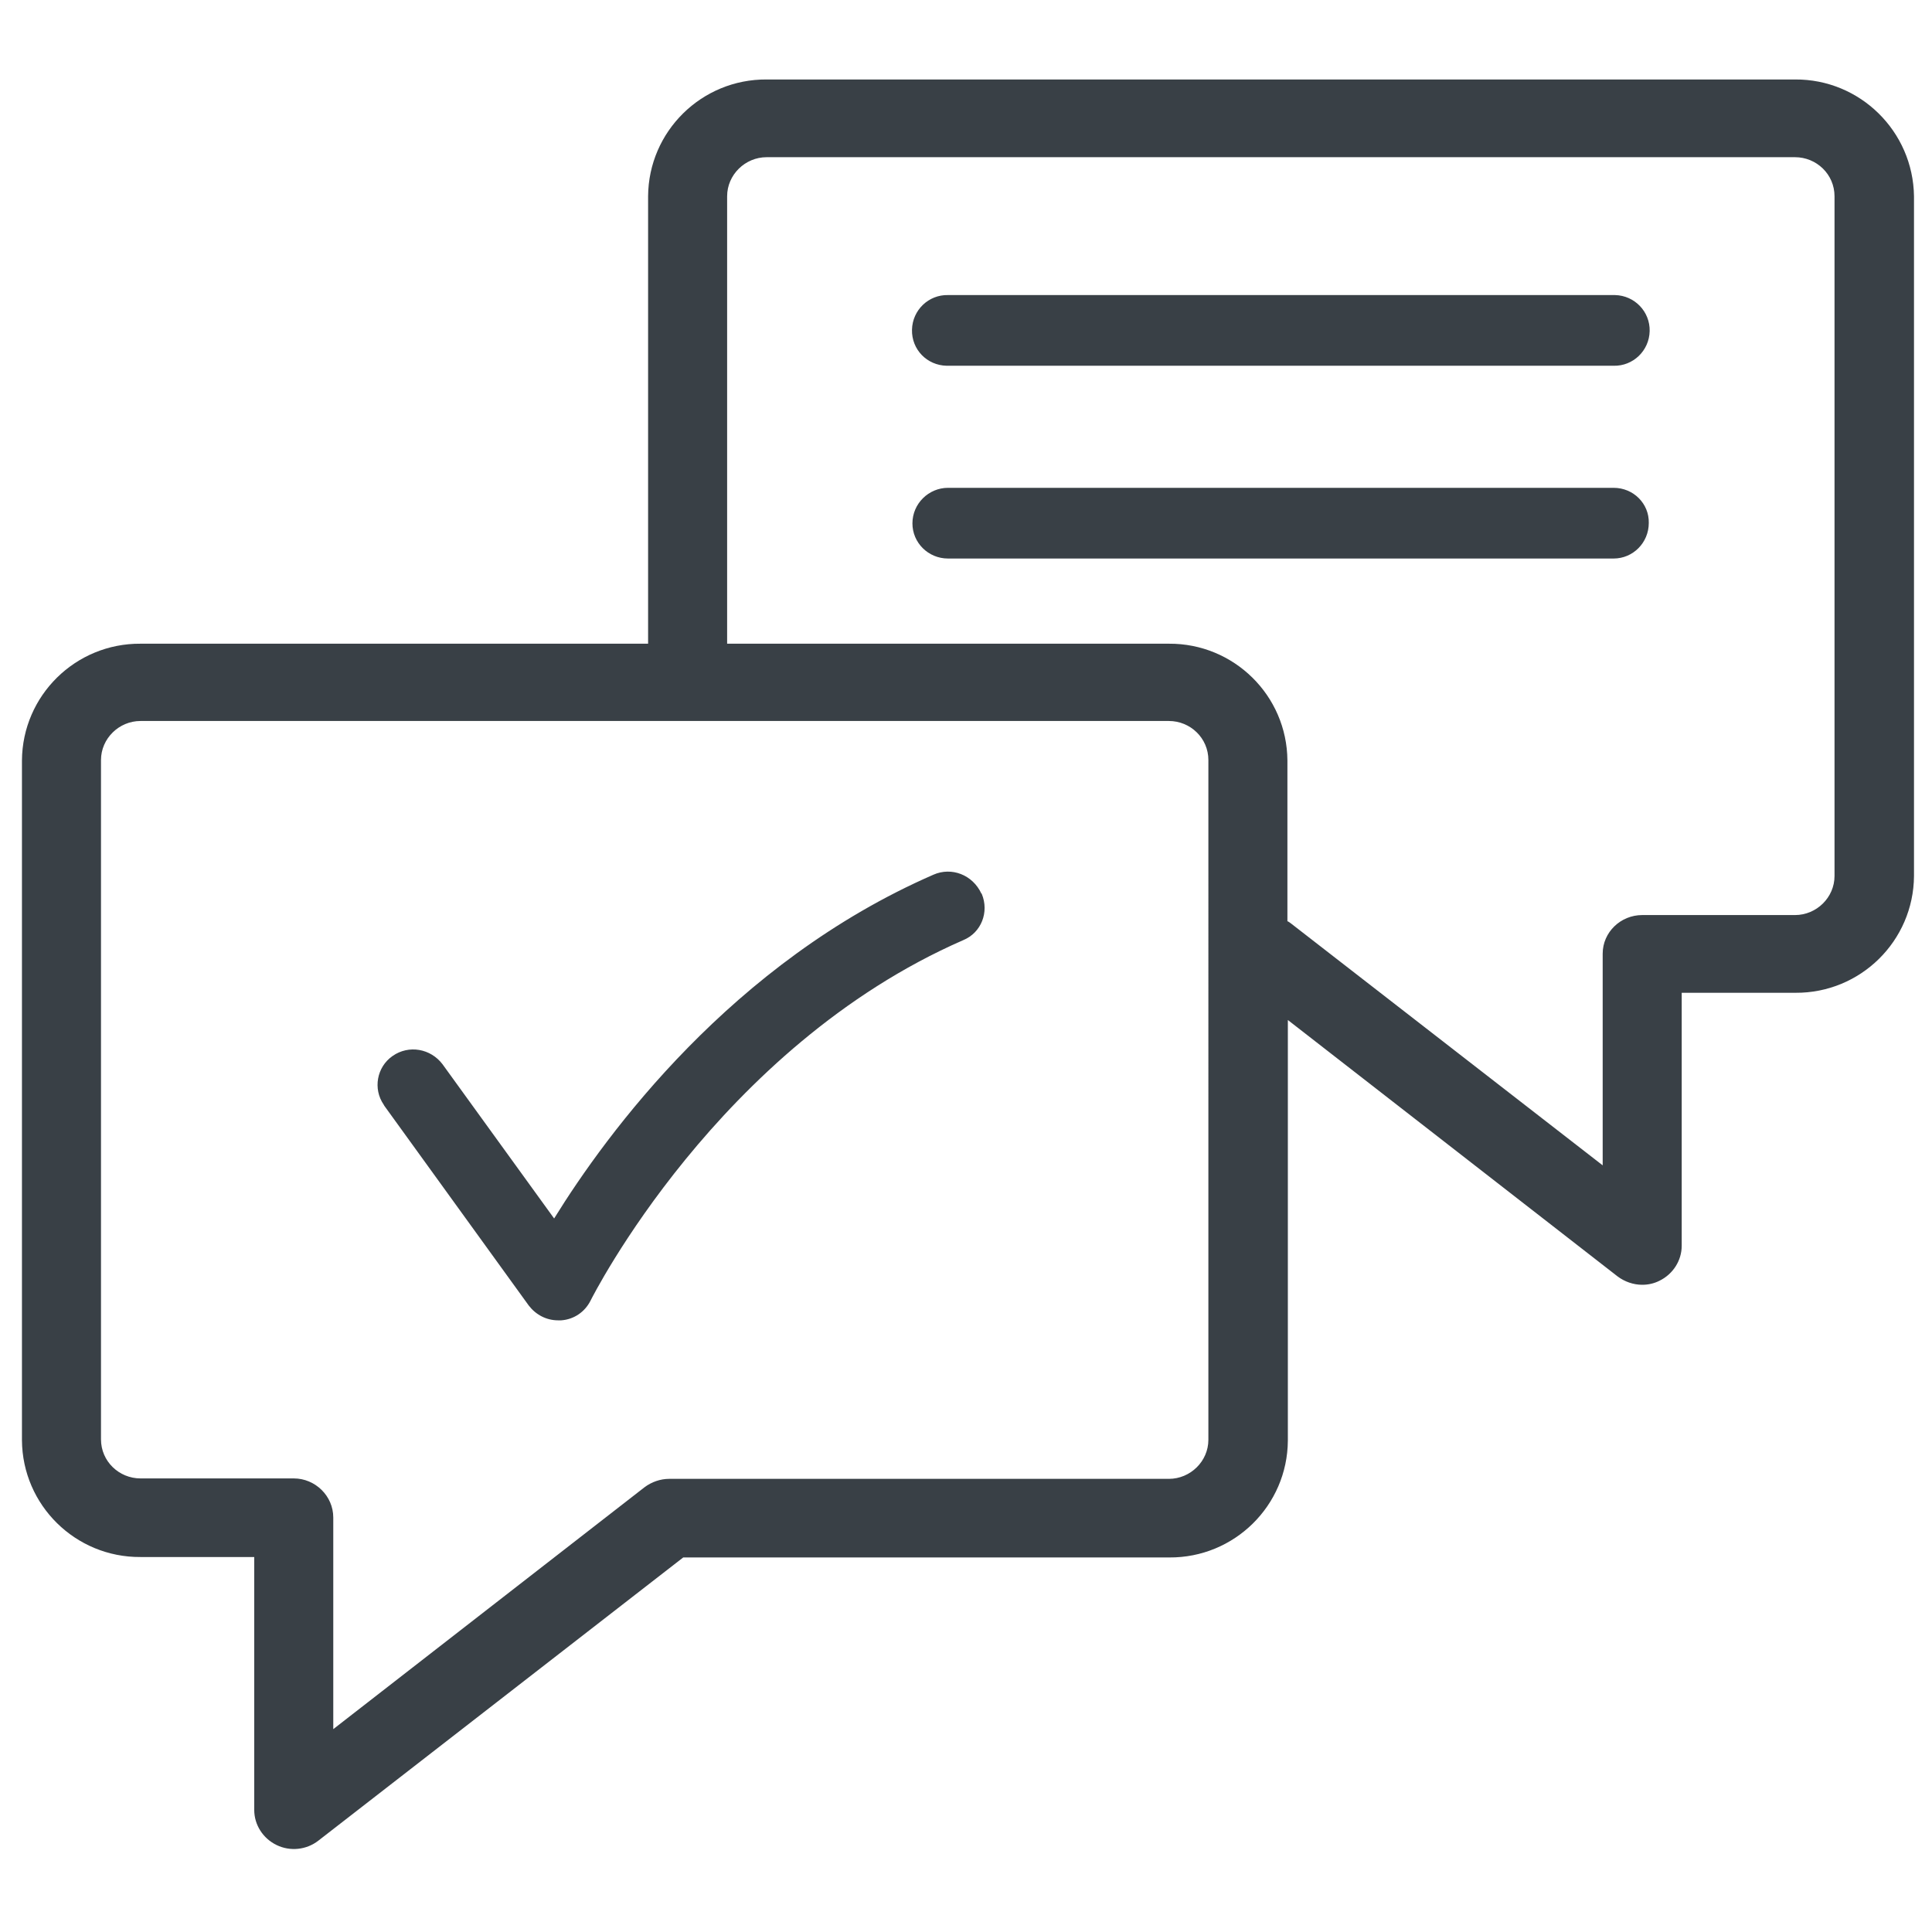
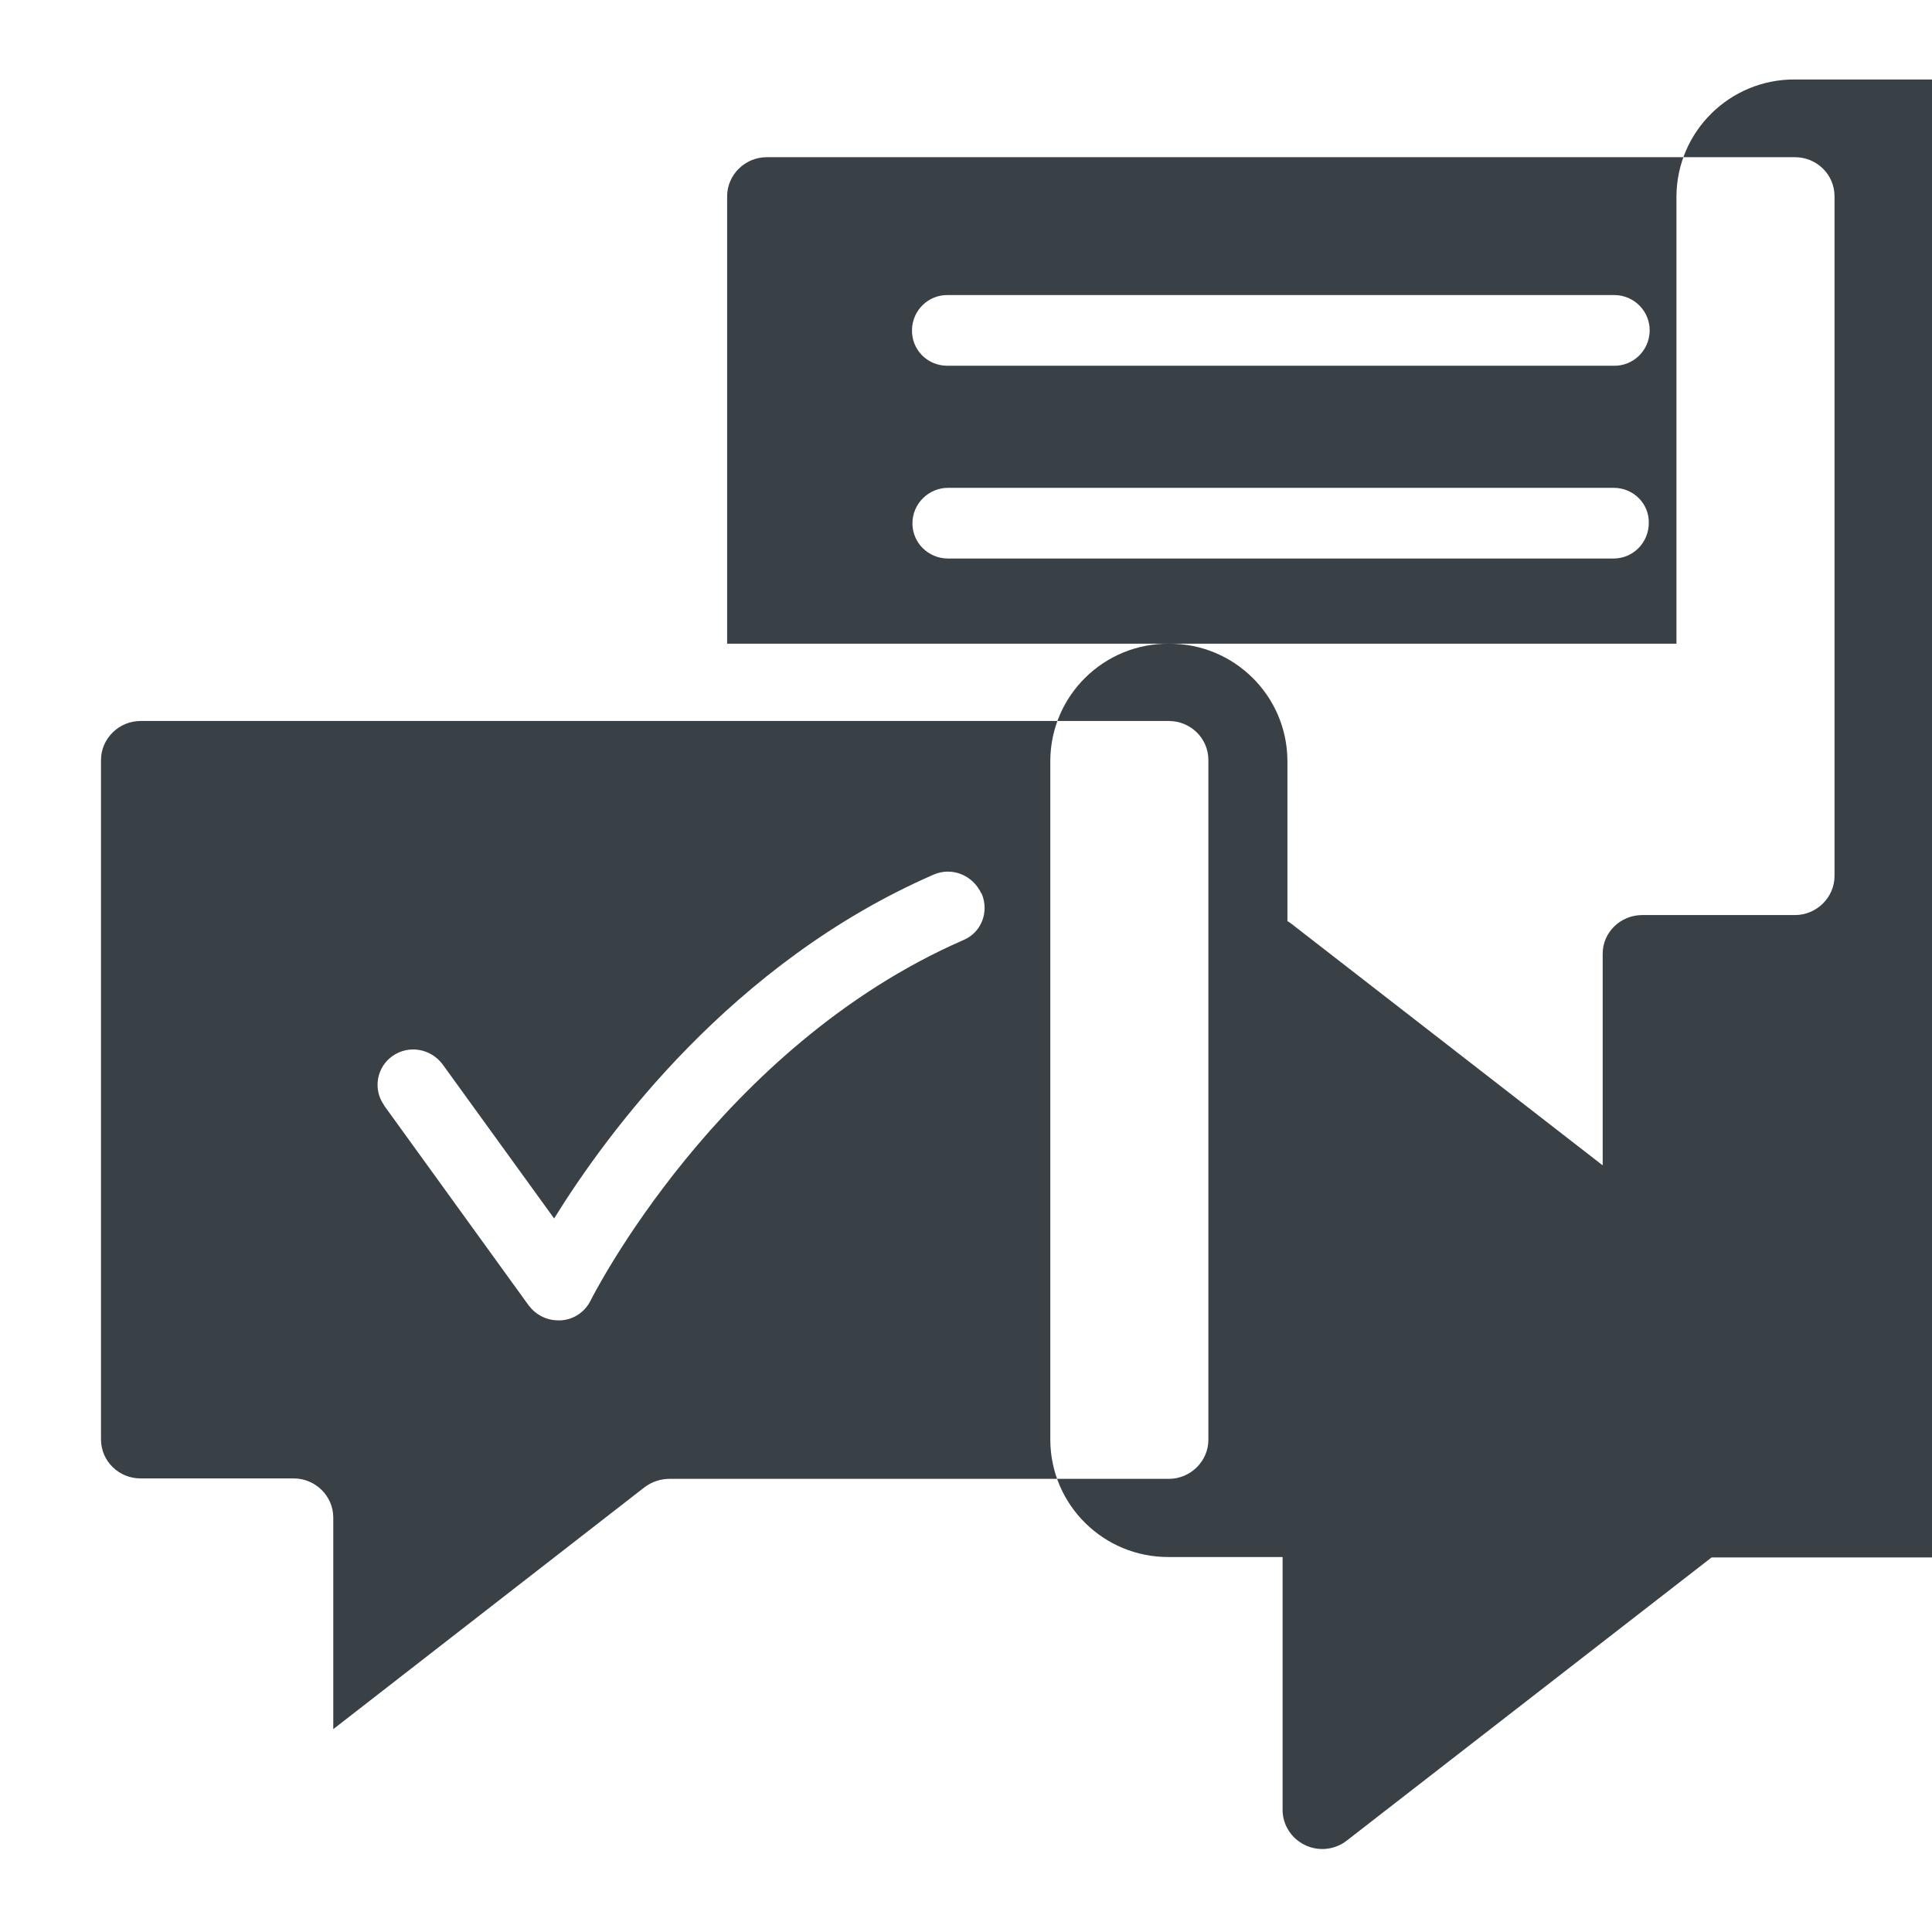
<svg xmlns="http://www.w3.org/2000/svg" enable-background="new 0 0 440 440" viewBox="0 0 440 440">
-   <path clip-rule="evenodd" d="m408.8 18.1h-234.2c-14.8-.1-26.9 11.8-27 26.6v101.9h-115.6c-14.8-.1-26.9 11.8-27 26.6v154.8c.1 14.8 12.2 26.7 27 26.6h25.9v57.6c0 3.4 2 6.5 5.1 8s6.8 1.1 9.5-1l83.1-64.5h110.7c14.8.1 26.9-11.8 27-26.6v-95.8l75.1 58.4c1.6 1.2 3.6 1.9 5.6 1.9 1.4 0 2.7-.3 3.9-.9 3.1-1.5 5.1-4.6 5.1-8v-57.6h25.9c14.8.1 26.9-11.8 27-26.6v-154.8c-.2-14.8-12.3-26.7-27.1-26.6zm-133.6 309.8c0 4.9-4.1 8.9-9 8.9h-113.8c-2 0-4 .7-5.6 1.9l-70.9 55.1v-48.2c0-4.9-4.1-8.9-9-8.9h-34.9c-4.9 0-9-3.9-9-8.9v-154.7c0-4.9 4.1-8.9 9-8.9h234.2c4.9 0 9 3.9 9 8.9zm142.6-128.4c0 4.9-4.1 8.9-9 8.9h-34.8c-4.9 0-9 3.9-9 8.8v48.2l-71-55.1c-.3-.2-.5-.4-.8-.5v-36.6c-.1-14.8-12.2-26.7-27-26.6h-100.6v-101.9c0-4.9 4.1-8.9 9-8.9h234.2c4.9 0 9 3.9 9 8.9zm-50.3-88.4h-151.6c-4.4 0-8.1 3.6-8.1 8.1 0 4.4 3.6 8 8.1 8h151.6c4.4 0 8-3.6 8-8.1.1-4.4-3.5-8-8-8zm0-43.9h-151.6c-4.4-.1-8.1 3.4-8.2 7.9s3.4 8.1 7.9 8.2h.3 151.6c4.4.1 8.1-3.4 8.2-7.9.1-4.4-3.4-8.1-7.9-8.2 0 0-.2 0-.3 0zm-154.9 132c-45.9 20-74.4 58.9-86.4 78.3l-25.4-35.1c-2.7-3.6-7.7-4.5-11.4-1.9-3.6 2.5-4.5 7.5-2 11.1 0 .1.1.1.1.2l32.9 45.5c1.6 2.1 4 3.4 6.7 3.4h.7c2.9-.2 5.4-1.9 6.7-4.5.3-.6 29-57.7 84.9-82.1 4.1-1.7 5.9-6.4 4.2-10.5 0 0 0-.1-.1-.1-2-4.3-6.8-6.1-10.9-4.3z" fill="#394046" fill-rule="evenodd" />
+   <path clip-rule="evenodd" d="m408.8 18.1c-14.8-.1-26.9 11.8-27 26.6v101.9h-115.6c-14.8-.1-26.9 11.8-27 26.6v154.8c.1 14.8 12.2 26.7 27 26.6h25.9v57.6c0 3.4 2 6.5 5.1 8s6.8 1.1 9.5-1l83.1-64.5h110.7c14.8.1 26.9-11.8 27-26.6v-95.8l75.1 58.4c1.6 1.2 3.6 1.9 5.6 1.9 1.4 0 2.7-.3 3.9-.9 3.1-1.5 5.1-4.6 5.1-8v-57.6h25.9c14.8.1 26.9-11.8 27-26.6v-154.8c-.2-14.8-12.3-26.7-27.1-26.6zm-133.6 309.8c0 4.9-4.1 8.9-9 8.9h-113.8c-2 0-4 .7-5.6 1.9l-70.9 55.1v-48.2c0-4.9-4.1-8.9-9-8.9h-34.9c-4.9 0-9-3.9-9-8.9v-154.7c0-4.9 4.1-8.9 9-8.9h234.2c4.9 0 9 3.9 9 8.9zm142.6-128.4c0 4.9-4.1 8.9-9 8.9h-34.8c-4.9 0-9 3.9-9 8.8v48.2l-71-55.1c-.3-.2-.5-.4-.8-.5v-36.6c-.1-14.8-12.2-26.7-27-26.6h-100.6v-101.9c0-4.9 4.1-8.9 9-8.9h234.2c4.9 0 9 3.9 9 8.9zm-50.3-88.4h-151.6c-4.4 0-8.1 3.6-8.1 8.1 0 4.4 3.6 8 8.1 8h151.6c4.4 0 8-3.6 8-8.1.1-4.4-3.5-8-8-8zm0-43.9h-151.6c-4.4-.1-8.1 3.4-8.2 7.9s3.4 8.1 7.9 8.2h.3 151.6c4.4.1 8.1-3.4 8.2-7.9.1-4.4-3.4-8.1-7.9-8.2 0 0-.2 0-.3 0zm-154.9 132c-45.9 20-74.4 58.9-86.4 78.3l-25.4-35.1c-2.7-3.6-7.7-4.5-11.4-1.9-3.6 2.5-4.5 7.5-2 11.1 0 .1.1.1.1.2l32.9 45.5c1.6 2.1 4 3.4 6.7 3.4h.7c2.9-.2 5.4-1.9 6.7-4.5.3-.6 29-57.7 84.9-82.1 4.1-1.7 5.9-6.4 4.2-10.5 0 0 0-.1-.1-.1-2-4.3-6.8-6.1-10.9-4.3z" fill="#394046" fill-rule="evenodd" />
</svg>